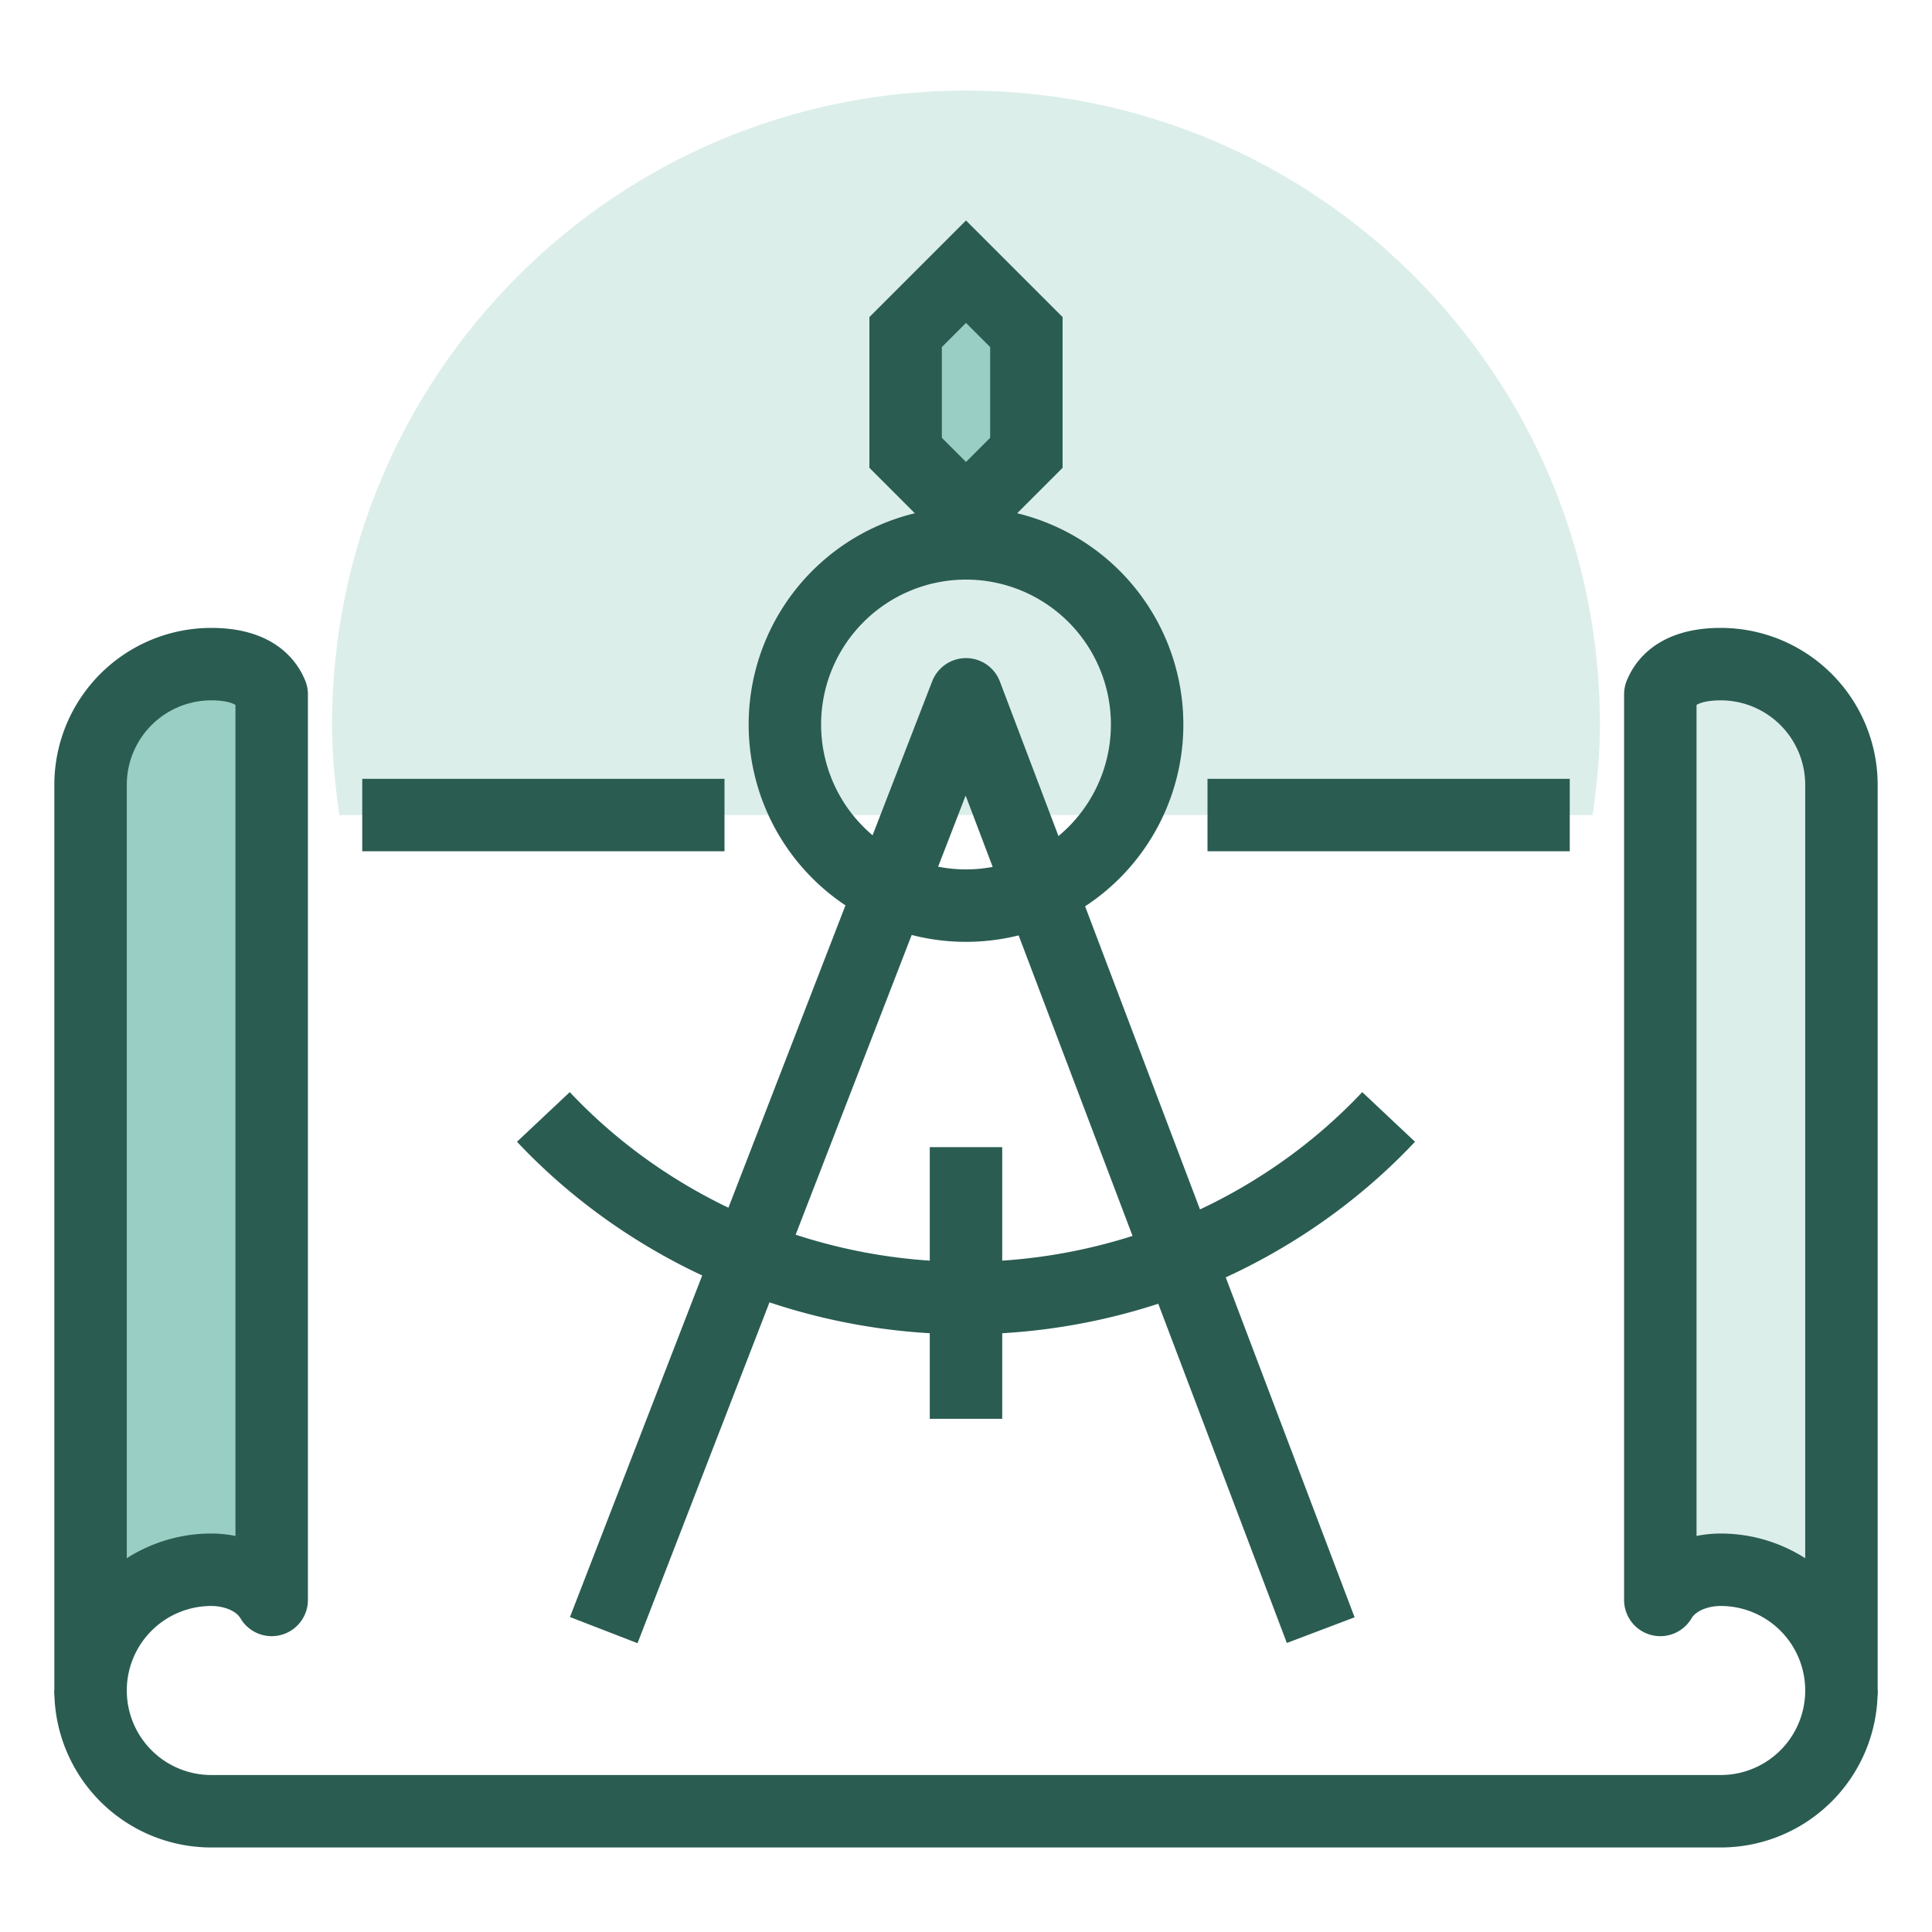
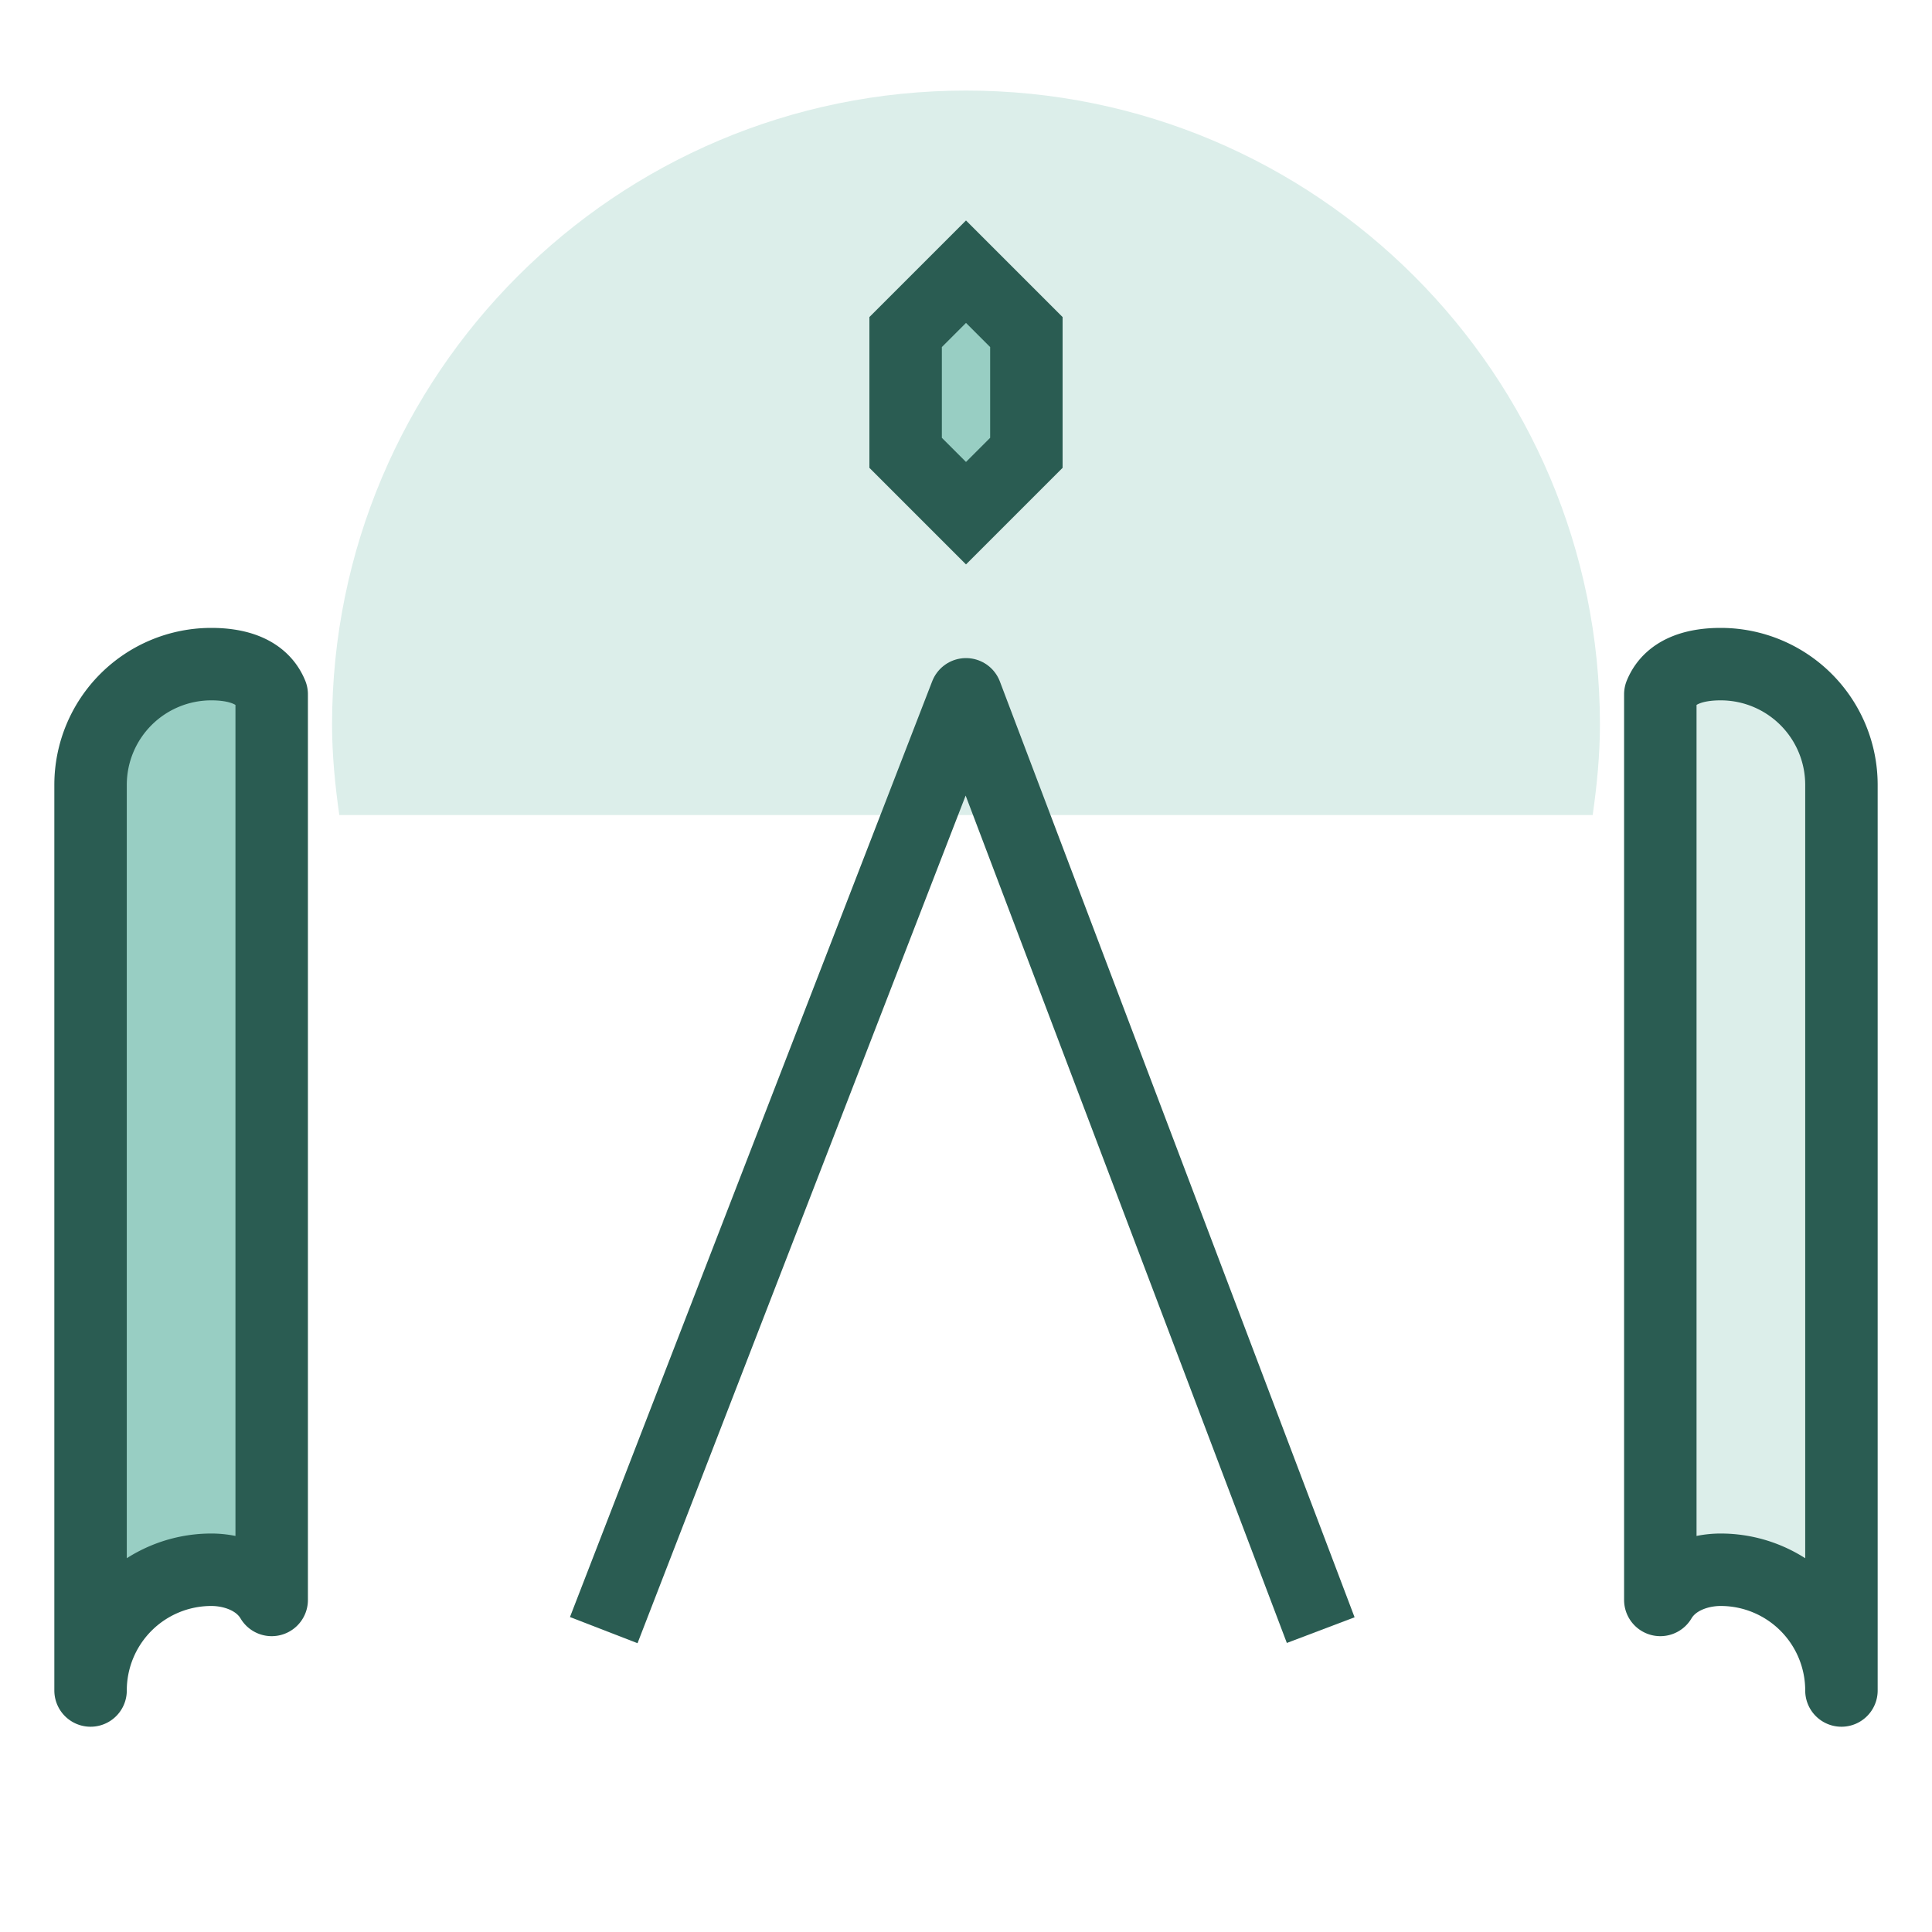
<svg xmlns="http://www.w3.org/2000/svg" width="40" height="40" fill="none">
  <path fill="#DCEEEA" d="M32.975 16.875c.087-.613.15-1.238.15-1.875C33.125 7.75 27.25 1.875 20 1.875S6.875 7.75 6.875 15c0 .637.063 1.262.15 1.875h25.95Z" />
  <path fill="#98CEC3" stroke="#2A5C52" stroke-linejoin="round" stroke-width="1.5" d="M5.625 33.125c-.263-.444-.794-.625-1.25-.625a2.5 2.5 0 0 0-2.5 2.5V16.25a2.5 2.5 0 0 1 2.5-2.5c.456 0 1.037.106 1.25.625v18.75Z" />
-   <path stroke="#2A5C52" stroke-miterlimit="10" stroke-width="1.5" d="M15 16.875H7.5M32.5 16.875H25M38.125 35a2.5 2.5 0 0 1-2.5 2.5H4.375a2.5 2.5 0 0 1-2.5-2.5" />
  <path fill="#DCEEEA" stroke="#2A5C52" stroke-linejoin="round" stroke-width="1.5" d="M34.375 33.125c.263-.444.794-.625 1.25-.625a2.5 2.5 0 0 1 2.5 2.5V16.25a2.5 2.5 0 0 0-2.5-2.5c-.456 0-1.038.106-1.25.625v18.75Z" />
  <path fill="#98CEC3" stroke="#2A5C52" stroke-miterlimit="10" stroke-width="1.5" d="m20 5.625-1.25 1.25v2.5l1.25 1.25 1.25-1.25v-2.5L20 5.625Z" />
  <path stroke="#2A5C52" stroke-linejoin="round" stroke-width="1.5" d="M27.344 33.75 20 14.375 12.5 33.75" />
-   <path stroke="#2A5C52" stroke-miterlimit="10" stroke-width="1.5" d="M20 23.75v5.625M20 18.75a3.75 3.75 0 1 0 0-7.5 3.75 3.75 0 0 0 0 7.5ZM28.75 23.125c-2.169 2.306-5.337 3.75-8.75 3.75-3.413 0-6.581-1.444-8.75-3.75" />
</svg>